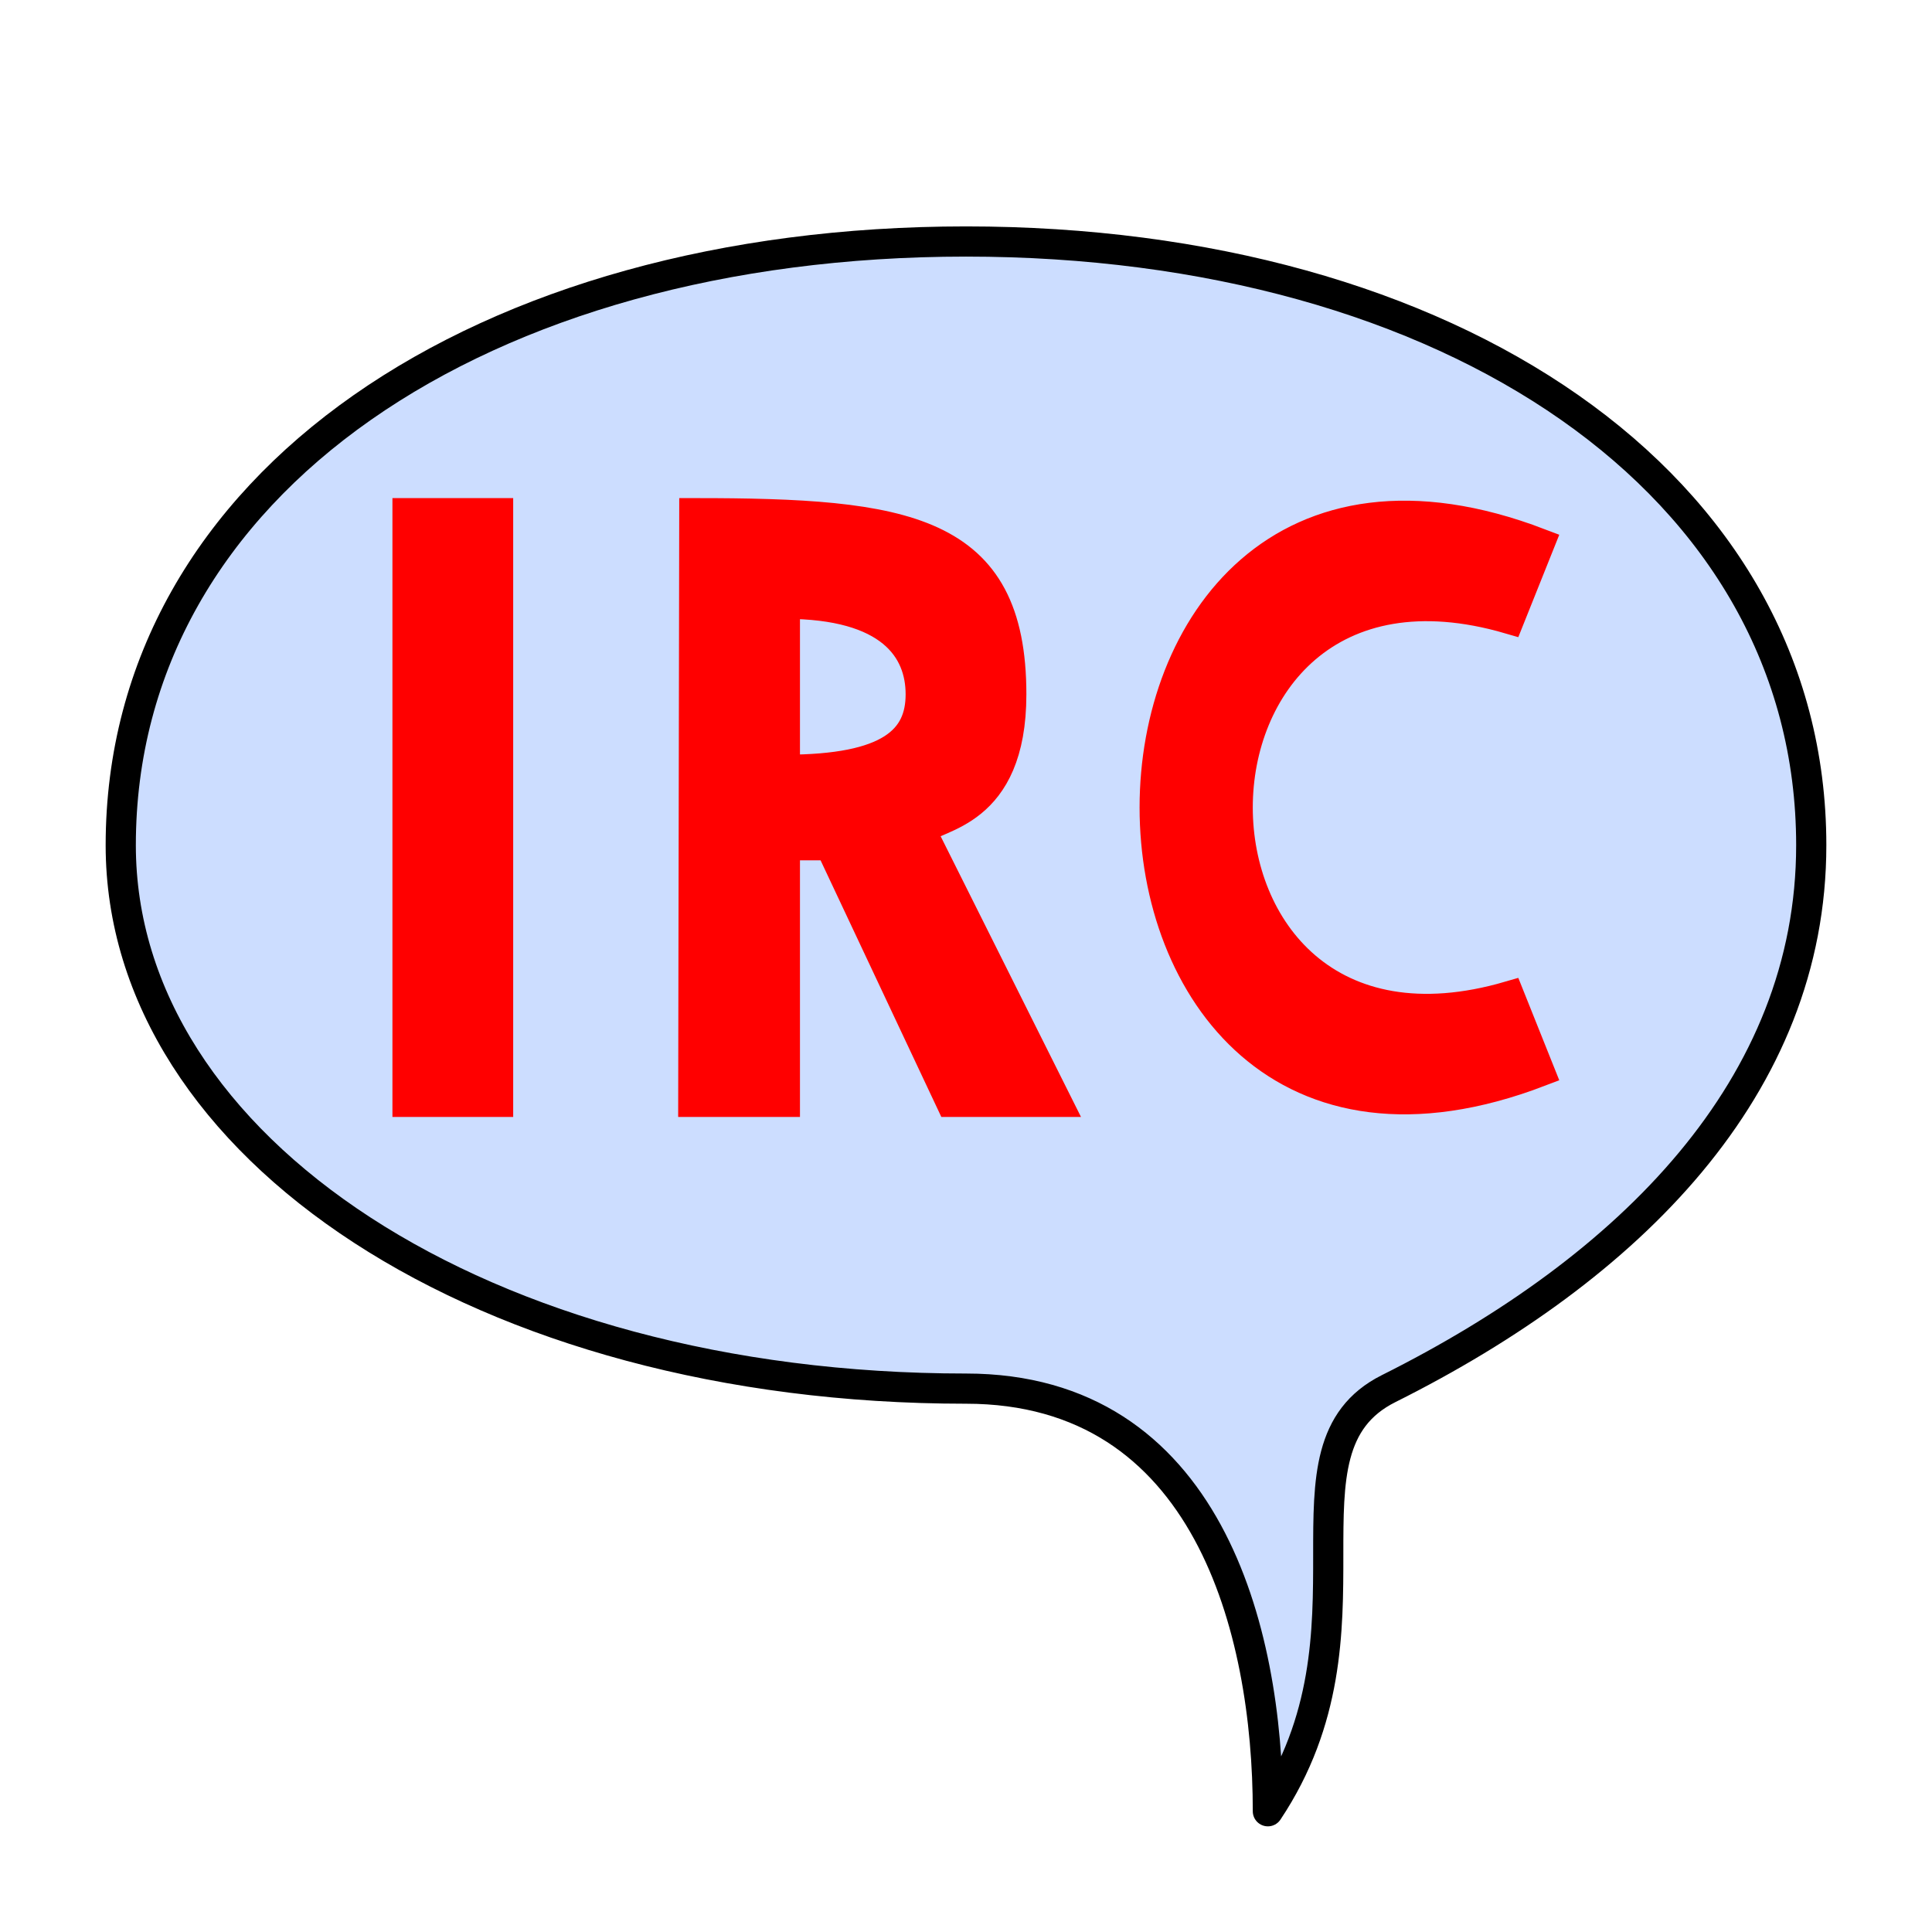
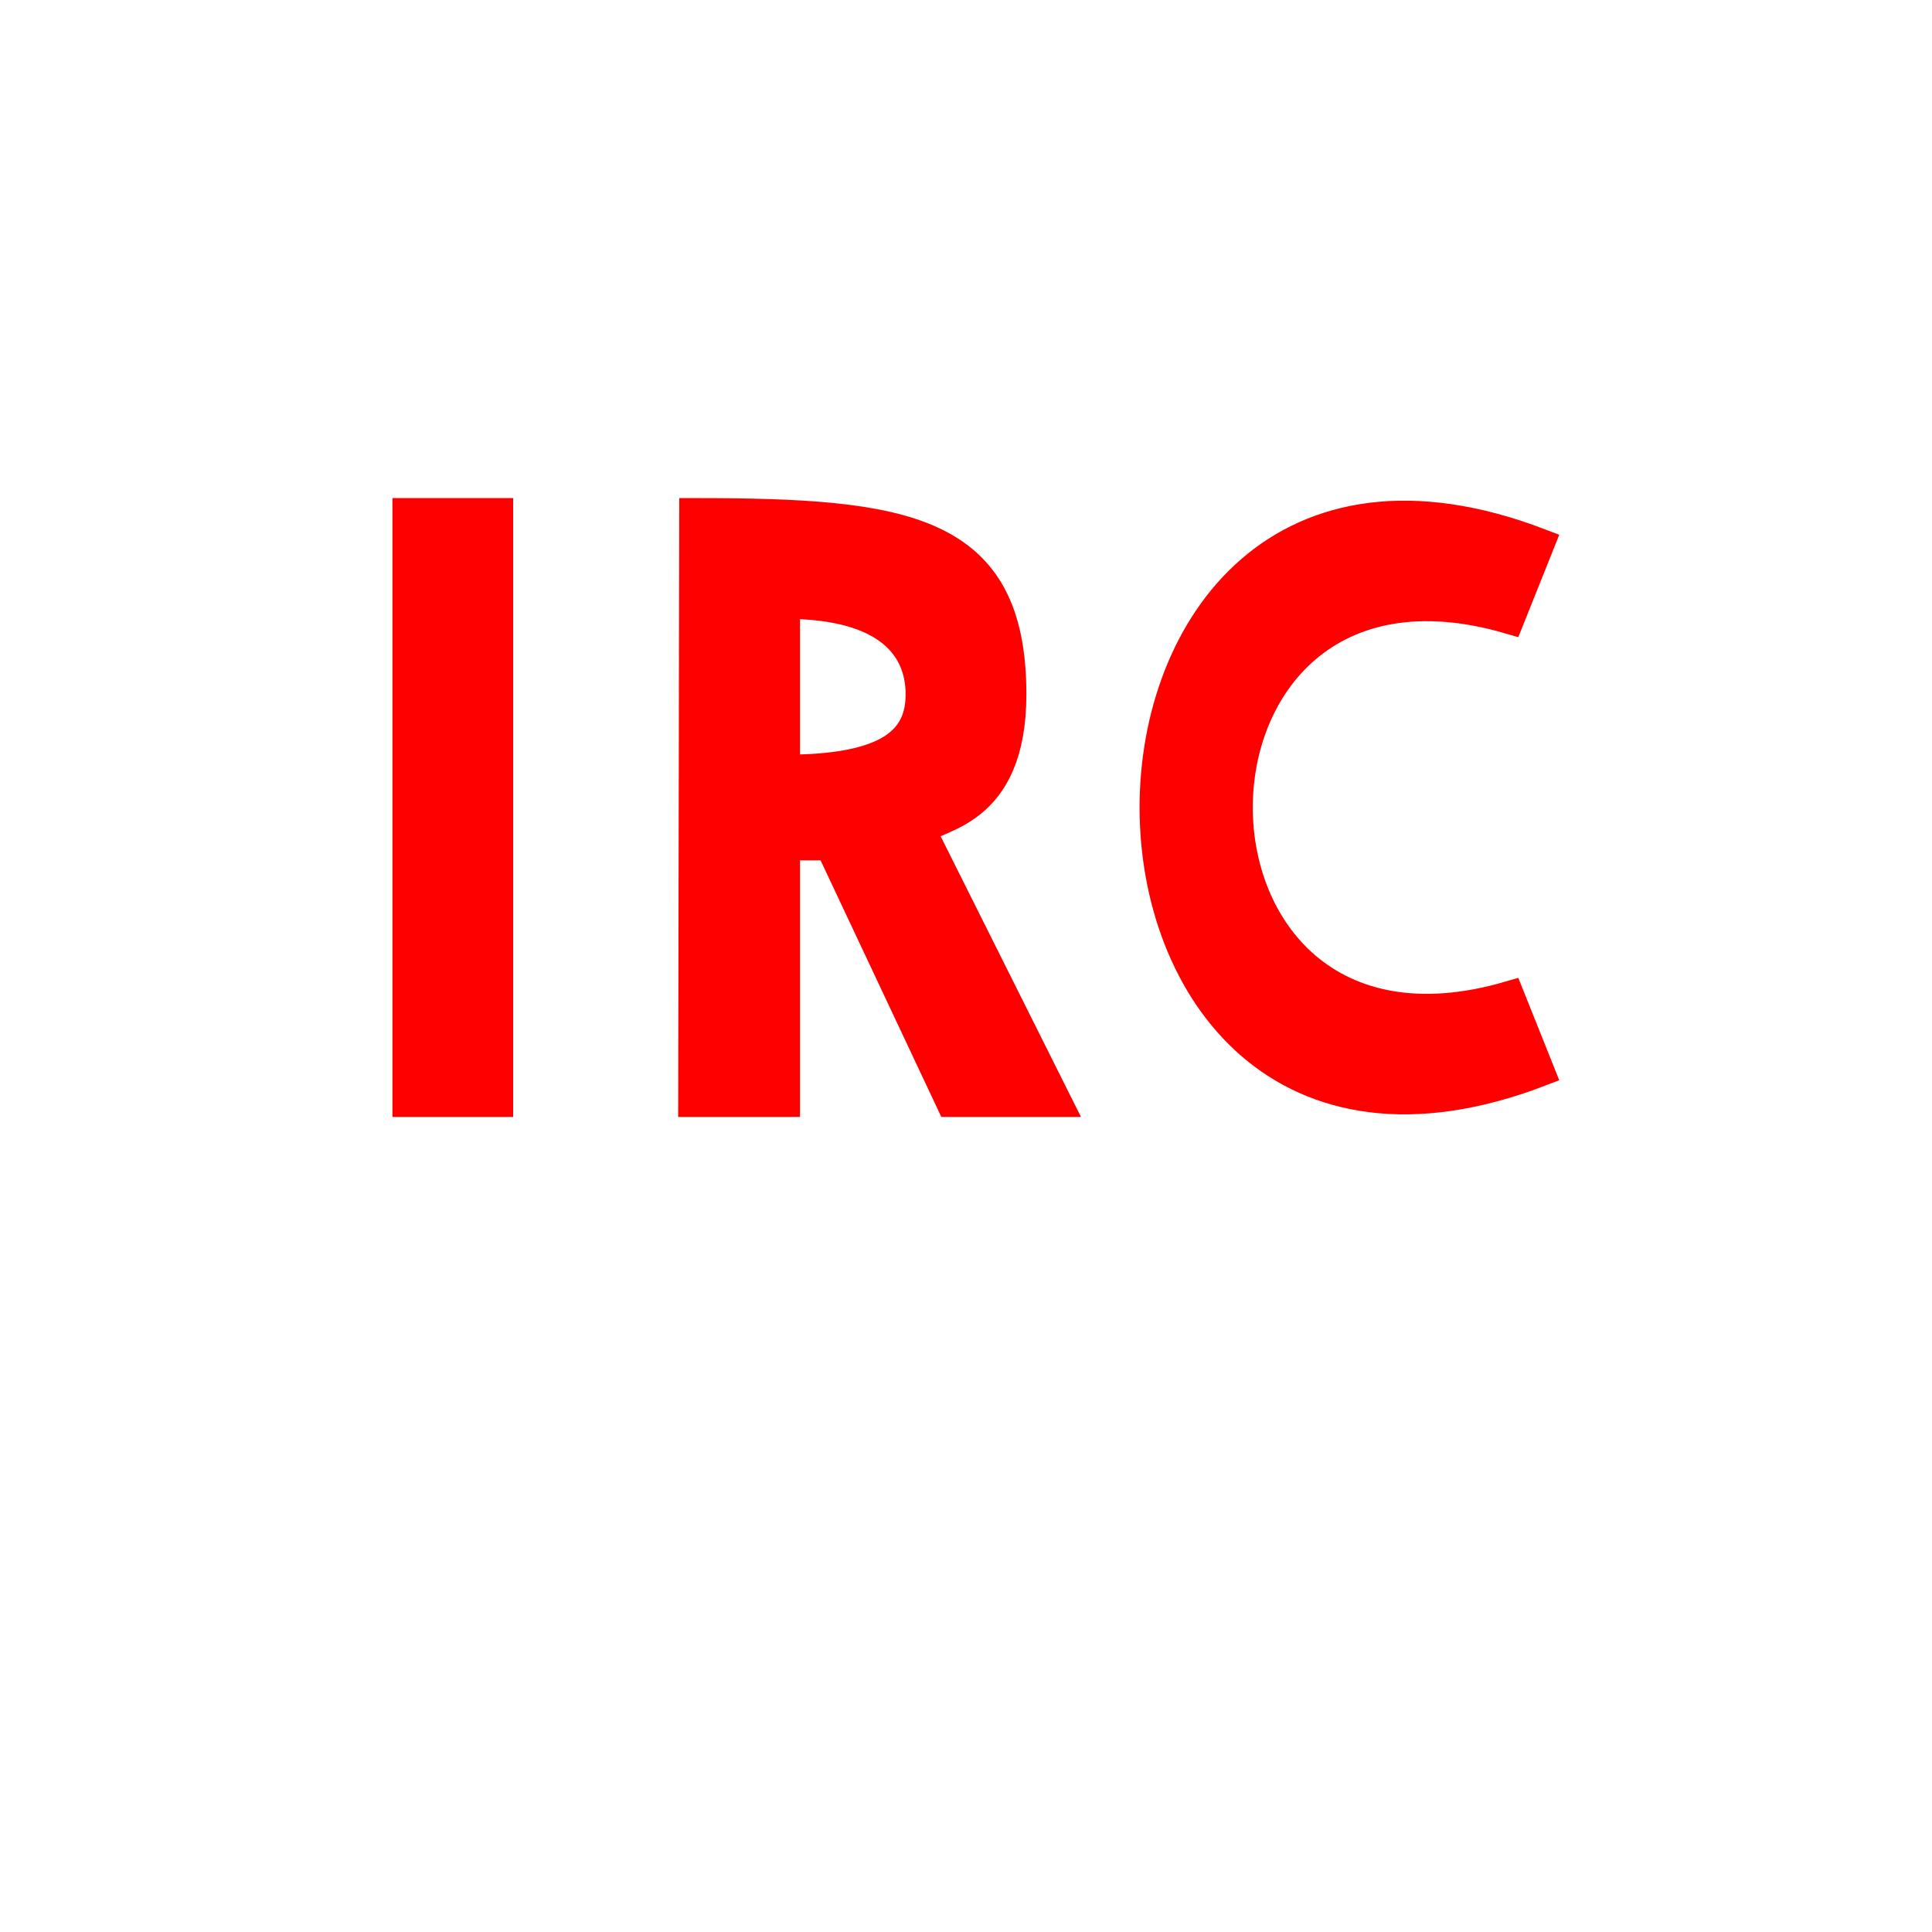
<svg xmlns="http://www.w3.org/2000/svg" version="1.0" width="64" height="64" id="svg2385">
  <defs id="defs2387" />
-   <path d="M 32,8 C 16,8 4,16 4,28 C 4,38 16,46 32,46 C 40,46 42,54 42,60 C 46,54 42,48 46,46 C 54,42 60,36 60,28 C 60,16 48,8 32,8 z" id="path3369" style="fill:#ccddff;fill-opacity:1;stroke:#000000;stroke-width:1;stroke-linecap:round;stroke-linejoin:round" />
-   <path d="M 23,17 C 30,17 33.5,17.5 33.5,23 C 33.5,27 31,27 30.5,27.5 L 35,36.5 L 31.5,36.5 L 27.5,28 L 26,28 L 26,36.5 L 22.966,36.5 L 23,17 z M 51,18 L 50,20.5 C 38,17 38,36.5 50,33 L 51,35.5 C 34,42 34,11.5 51,18 z M 13.5,17 L 16.5,17 L 16.5,36.5 L 13.5,36.5 L 13.5,17 z M 26,20 L 26,25.5 C 29.5,25.5 30.5,24.5 30.5,23 C 30.5,21.5 29.5,20 26,20 z" id="path3409" style="fill:#ff0000;stroke:#ff0000;stroke-width:1;stroke-linecap:butt;stroke-linejoin:miter;stroke-miterlimit:4" />
+   <path d="M 23,17 C 30,17 33.5,17.5 33.5,23 C 33.5,27 31,27 30.5,27.5 L 35,36.5 L 31.5,36.5 L 27.5,28 L 26,28 L 26,36.5 L 22.966,36.5 z M 51,18 L 50,20.5 C 38,17 38,36.5 50,33 L 51,35.5 C 34,42 34,11.5 51,18 z M 13.5,17 L 16.5,17 L 16.5,36.5 L 13.5,36.5 L 13.5,17 z M 26,20 L 26,25.5 C 29.5,25.5 30.5,24.5 30.5,23 C 30.5,21.5 29.5,20 26,20 z" id="path3409" style="fill:#ff0000;stroke:#ff0000;stroke-width:1;stroke-linecap:butt;stroke-linejoin:miter;stroke-miterlimit:4" />
</svg>